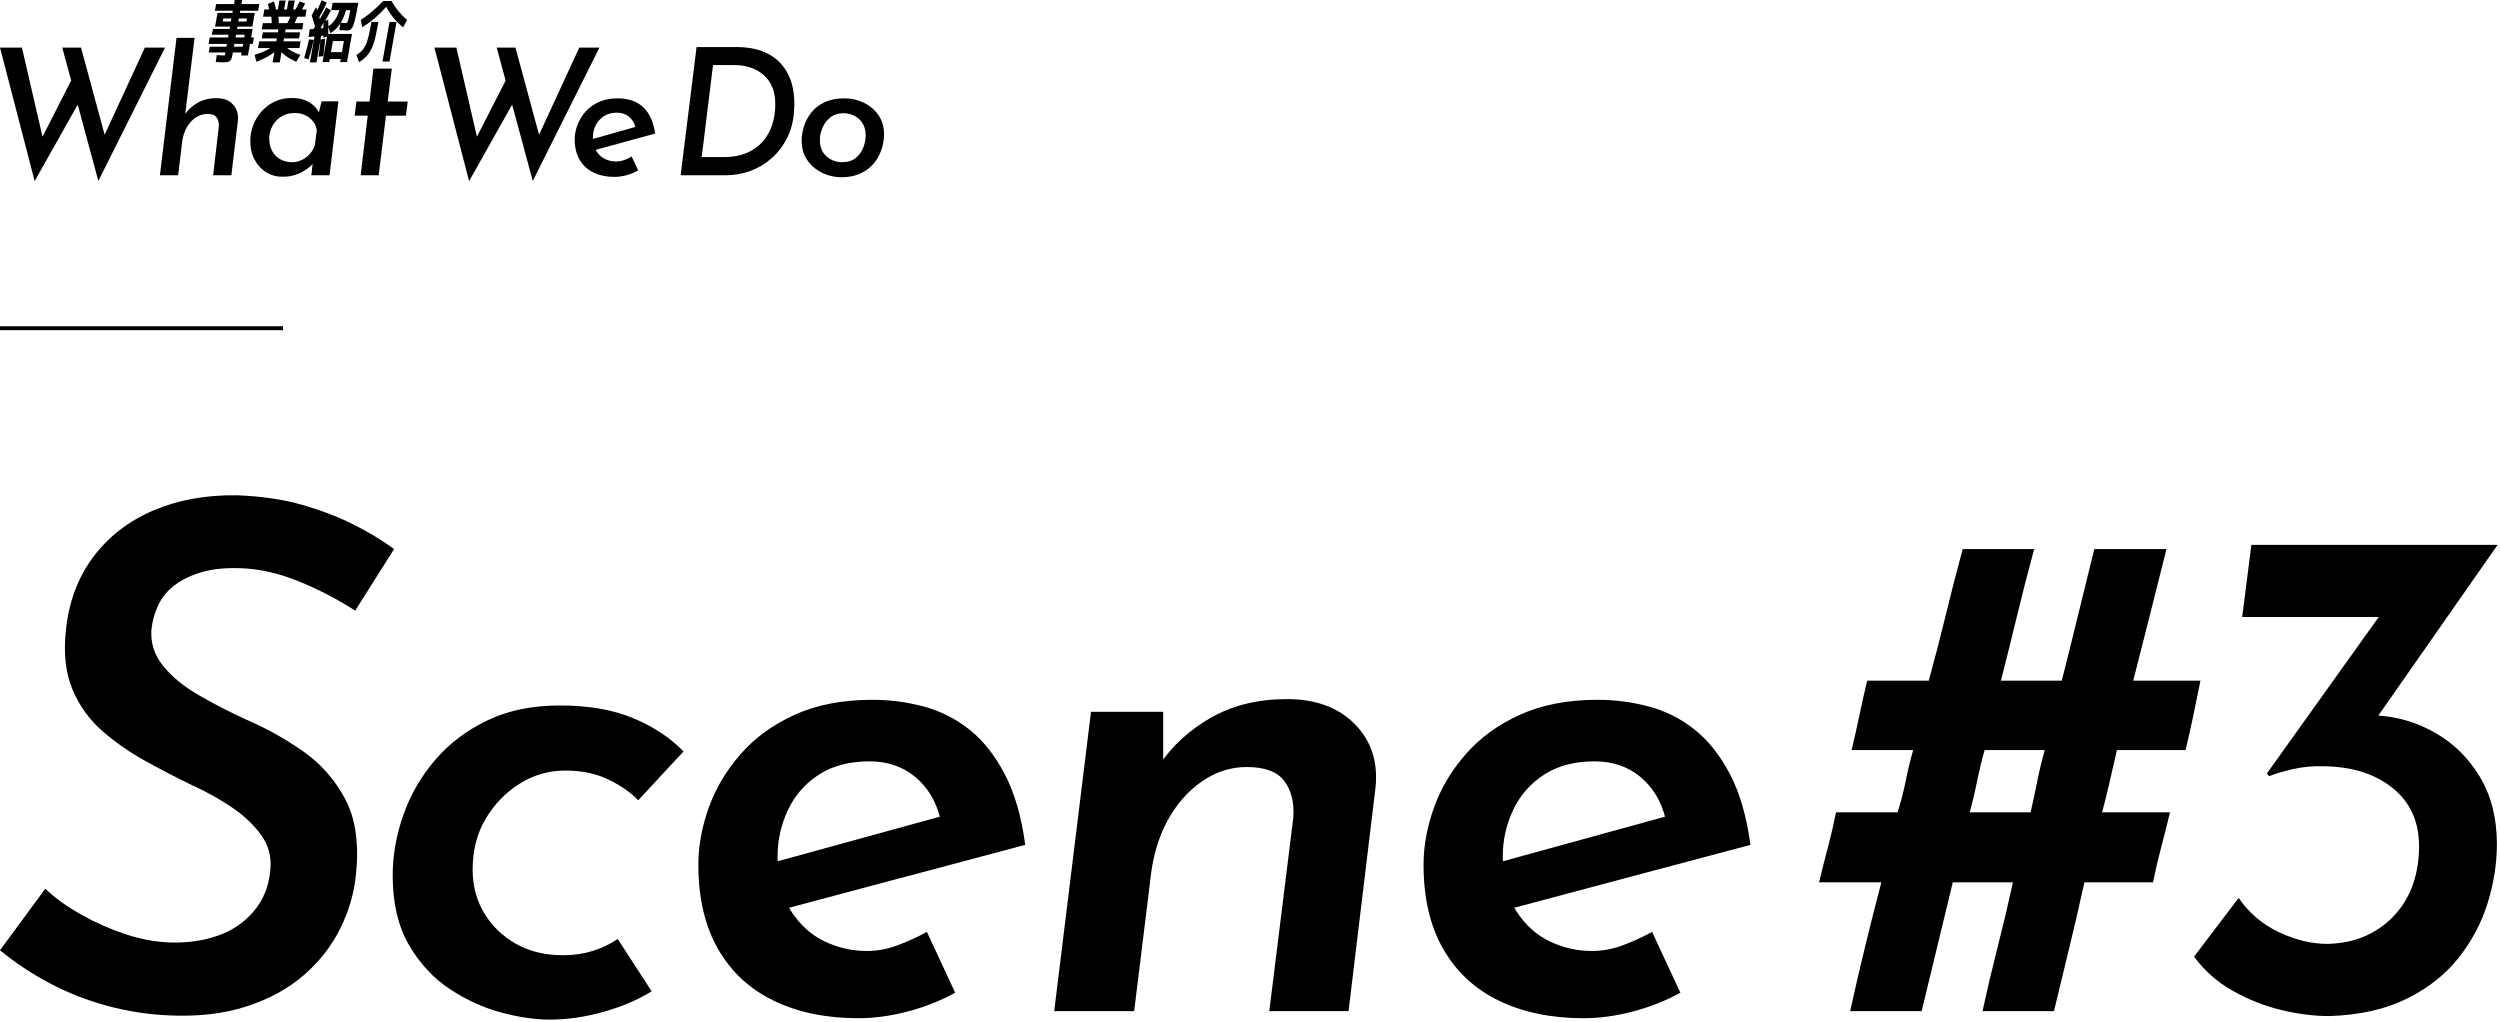
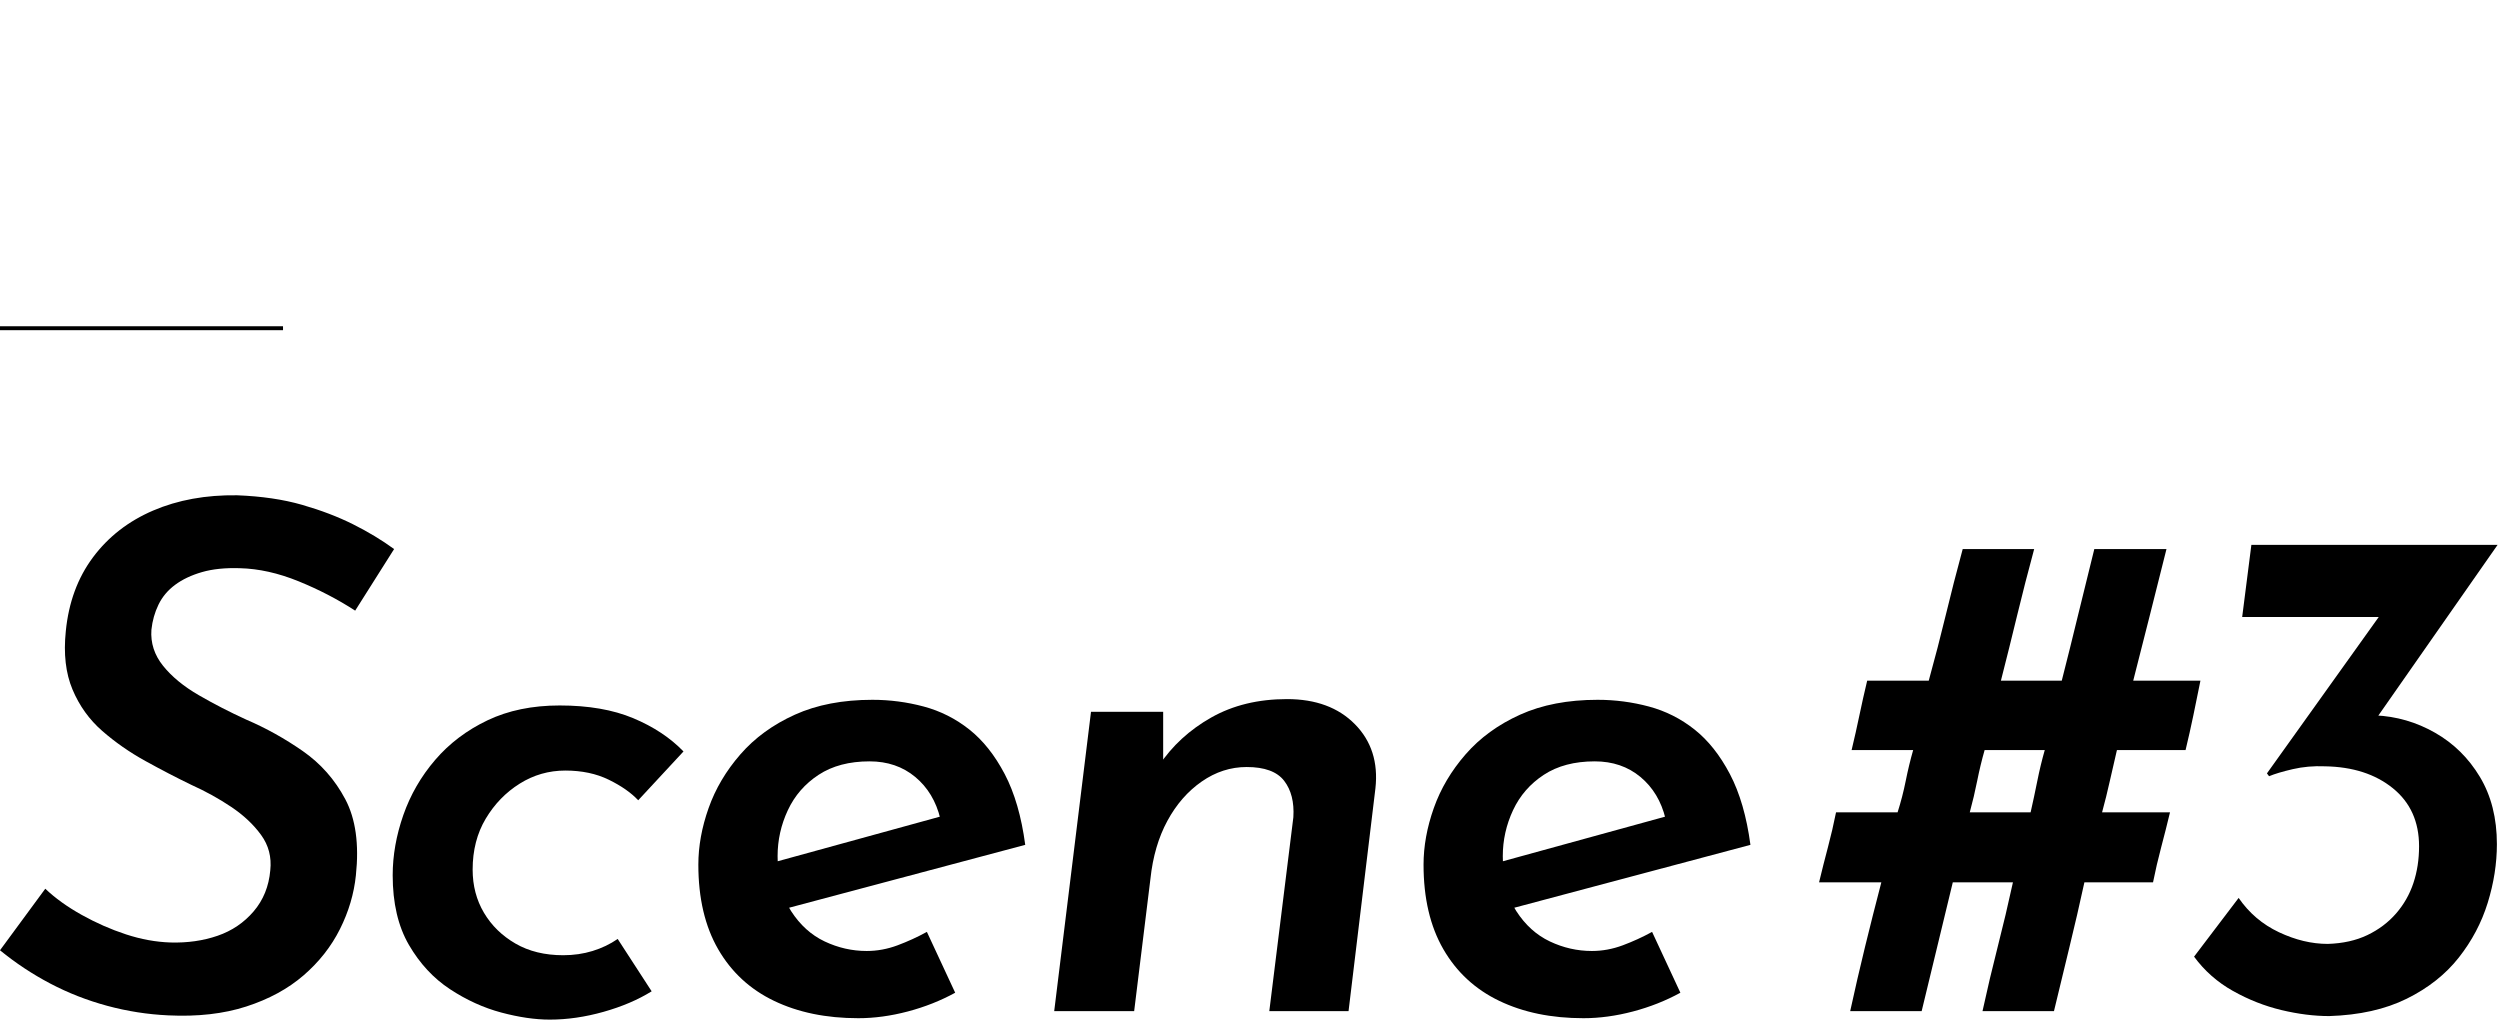
<svg xmlns="http://www.w3.org/2000/svg" width="636" height="260" viewBox="0 0 636 260" fill="none">
  <g clip-path="url(#clip0_488_57690)">
    <path d="M90.36 155.35C85.92 152.47 81.12 149.98 75.96 147.88C70.8 145.78 65.82 144.67 61.02 144.55C57.3 144.43 54.09 144.76 51.39 145.54C48.69 146.32 46.41 147.4 44.55 148.78C42.69 150.16 41.28 151.84 40.32 153.82C39.36 155.8 38.76 157.93 38.52 160.21C38.28 163.57 39.27 166.63 41.49 169.39C43.71 172.15 46.74 174.64 50.58 176.86C54.42 179.08 58.44 181.15 62.64 183.07C67.68 185.23 72.48 187.9 77.04 191.08C81.6 194.26 85.2 198.34 87.84 203.32C90.48 208.3 91.38 214.75 90.54 222.67C90.06 227.35 88.71 231.91 86.49 236.35C84.27 240.79 81.18 244.72 77.22 248.14C73.26 251.56 68.4 254.2 62.64 256.06C56.88 257.92 50.28 258.67 42.84 258.31C37.56 258.07 32.37 257.26 27.27 255.88C22.17 254.5 17.34 252.61 12.78 250.21C8.22 247.81 3.96 244.99 0 241.75L11.52 226.09C14.04 228.49 17.13 230.71 20.79 232.75C24.45 234.79 28.2 236.44 32.04 237.7C35.88 238.96 39.66 239.65 43.38 239.77C47.7 239.89 51.69 239.32 55.35 238.06C59.01 236.8 62.07 234.73 64.53 231.85C66.99 228.97 68.4 225.49 68.76 221.41C69.12 218.05 68.34 215.05 66.42 212.41C64.5 209.77 61.98 207.4 58.86 205.3C55.74 203.2 52.32 201.31 48.6 199.63C44.88 197.83 41.01 195.82 36.99 193.6C32.97 191.38 29.31 188.83 26.01 185.95C22.71 183.07 20.19 179.56 18.45 175.42C16.71 171.28 16.14 166.33 16.74 160.57C17.46 153.25 19.77 146.98 23.67 141.76C27.57 136.54 32.67 132.58 38.97 129.88C45.27 127.18 52.38 125.89 60.3 126C66.54 126.24 72.06 127.05 76.86 128.43C81.66 129.81 85.98 131.46 89.82 133.38C93.66 135.3 97.14 137.4 100.26 139.68L90.36 155.34V155.35Z" fill="black" />
    <path d="M165.78 252.19C162.3 254.35 158.22 256.09 153.54 257.41C148.86 258.73 144.3 259.39 139.86 259.39C136.14 259.39 132.03 258.79 127.53 257.59C123.03 256.39 118.68 254.41 114.48 251.65C110.28 248.89 106.8 245.14 104.04 240.4C101.28 235.66 99.9 229.75 99.9 222.67C99.9 217.63 100.8 212.53 102.6 207.37C104.4 202.21 107.1 197.53 110.7 193.33C114.3 189.13 118.74 185.77 124.02 183.25C129.3 180.73 135.42 179.47 142.38 179.47C149.7 179.47 155.94 180.55 161.1 182.71C166.26 184.87 170.52 187.69 173.88 191.17L162.36 203.59C160.56 201.67 158.07 199.93 154.89 198.37C151.71 196.81 148.02 196.03 143.82 196.03C139.62 196.03 135.75 197.14 132.21 199.36C128.67 201.58 125.79 204.55 123.57 208.27C121.35 211.99 120.24 216.31 120.24 221.23C120.24 225.31 121.2 228.97 123.12 232.21C125.04 235.45 127.71 238.06 131.13 240.04C134.55 242.02 138.6 243.01 143.28 243.01C145.92 243.01 148.41 242.65 150.75 241.93C153.09 241.21 155.22 240.19 157.14 238.87L165.78 252.19Z" fill="black" />
    <path d="M220.5 241.93C223.14 241.93 225.75 241.45 228.33 240.49C230.91 239.53 233.4 238.39 235.8 237.07L243 252.55C239.28 254.59 235.26 256.18 230.94 257.32C226.62 258.46 222.42 259.03 218.34 259.03C210.18 259.03 203.04 257.56 196.92 254.62C190.8 251.68 186.06 247.3 182.7 241.48C179.34 235.66 177.66 228.49 177.66 219.97C177.66 215.29 178.53 210.49 180.27 205.57C182.01 200.65 184.71 196.09 188.37 191.89C192.03 187.69 196.65 184.33 202.23 181.81C207.81 179.29 214.38 178.03 221.94 178.03C226.38 178.03 230.73 178.6 234.99 179.74C239.25 180.88 243.12 182.83 246.6 185.59C250.08 188.35 253.08 192.13 255.6 196.93C258.12 201.73 259.86 207.73 260.82 214.93L197.28 231.85L194.04 220.15L246.42 205.75L239.22 208.27C238.14 203.83 236.01 200.29 232.83 197.65C229.65 195.01 225.78 193.69 221.22 193.69C216.06 193.69 211.74 194.83 208.26 197.11C204.78 199.39 202.17 202.39 200.43 206.11C198.69 209.83 197.82 213.73 197.82 217.81C197.82 223.57 198.96 228.22 201.24 231.76C203.52 235.3 206.37 237.88 209.79 239.5C213.21 241.12 216.78 241.93 220.5 241.93Z" fill="black" />
    <path d="M295.91 181.09V197.47L294.83 194.77C298.19 189.73 302.63 185.65 308.15 182.53C313.67 179.41 320.09 177.85 327.41 177.85C334.73 177.85 340.49 179.98 344.69 184.24C348.89 188.5 350.63 193.93 349.91 200.53L343.07 257.23H322.91L329.03 207.91C329.27 204.07 328.49 200.98 326.69 198.64C324.89 196.3 321.71 195.13 317.15 195.13C313.07 195.13 309.26 196.36 305.72 198.82C302.18 201.28 299.27 204.61 296.99 208.81C294.71 213.01 293.27 217.93 292.67 223.57L288.53 257.23H268.19L277.55 181.09H295.91Z" fill="black" />
    <path d="M404.99 241.93C407.63 241.93 410.24 241.45 412.82 240.49C415.4 239.53 417.89 238.39 420.29 237.07L427.49 252.55C423.77 254.59 419.75 256.18 415.43 257.32C411.11 258.46 406.91 259.03 402.83 259.03C394.67 259.03 387.53 257.56 381.41 254.62C375.29 251.68 370.55 247.3 367.19 241.48C363.83 235.66 362.15 228.49 362.15 219.97C362.15 215.29 363.02 210.49 364.76 205.57C366.5 200.65 369.2 196.09 372.86 191.89C376.52 187.69 381.14 184.33 386.72 181.81C392.3 179.29 398.87 178.03 406.43 178.03C410.87 178.03 415.22 178.6 419.48 179.74C423.74 180.88 427.61 182.83 431.09 185.59C434.57 188.35 437.57 192.13 440.09 196.93C442.61 201.73 444.35 207.73 445.31 214.93L381.77 231.85L378.53 220.15L430.91 205.75L423.71 208.27C422.63 203.83 420.5 200.29 417.32 197.65C414.14 195.01 410.27 193.69 405.71 193.69C400.55 193.69 396.23 194.83 392.75 197.11C389.27 199.39 386.66 202.39 384.92 206.11C383.18 209.83 382.31 213.73 382.31 217.81C382.31 223.57 383.45 228.22 385.73 231.76C388.01 235.3 390.86 237.88 394.28 239.5C397.7 241.12 401.27 241.93 404.99 241.93Z" fill="black" />
    <path d="M517.49 139.69C515.93 145.45 514.49 151.06 513.17 156.52C511.85 161.98 510.47 167.53 509.03 173.17H524.51C525.95 167.53 527.33 161.98 528.65 156.52C529.97 151.06 531.35 145.45 532.79 139.69H551.15C549.71 145.45 548.3 151.06 546.92 156.52C545.54 161.98 544.13 167.53 542.69 173.17H559.79C559.19 176.17 558.59 179.11 557.99 181.99C557.39 184.87 556.73 187.81 556.01 190.81H538.55C537.95 193.33 537.35 195.94 536.75 198.64C536.15 201.34 535.49 204.01 534.77 206.65H552.05C551.33 209.65 550.58 212.62 549.8 215.56C549.02 218.5 548.33 221.47 547.73 224.47H530.27C529.07 229.99 527.81 235.45 526.49 240.85C525.17 246.25 523.85 251.71 522.53 257.23H504.35C505.55 251.71 506.84 246.25 508.22 240.85C509.6 235.45 510.89 229.99 512.09 224.47H496.79C495.47 229.99 494.15 235.45 492.83 240.85C491.51 246.25 490.19 251.71 488.87 257.23H470.69C471.89 251.71 473.15 246.25 474.47 240.85C475.79 235.45 477.17 229.99 478.61 224.47H462.77C463.49 221.47 464.24 218.5 465.02 215.56C465.8 212.62 466.49 209.65 467.09 206.65H482.75C483.59 204.01 484.28 201.34 484.82 198.64C485.36 195.94 485.99 193.33 486.71 190.81H471.05C471.77 187.81 472.43 184.87 473.03 181.99C473.63 179.11 474.29 176.17 475.01 173.17H490.67C492.23 167.53 493.67 161.98 494.99 156.52C496.31 151.06 497.75 145.45 499.31 139.69H517.49ZM504.89 190.81C504.17 193.33 503.54 195.94 503 198.64C502.46 201.34 501.83 204.01 501.11 206.65H516.59C517.19 204.01 517.76 201.34 518.3 198.64C518.84 195.94 519.47 193.33 520.19 190.81H504.89Z" fill="black" />
    <path d="M635.39 138.61L599.93 189.37L589.13 183.79C592.37 182.95 595.25 182.44 597.77 182.26C600.29 182.08 602.45 181.99 604.25 181.99C609.65 182.23 614.72 183.7 619.46 186.4C624.2 189.1 628.01 192.85 630.89 197.65C633.77 202.45 635.21 208.15 635.21 214.75C635.21 219.67 634.43 224.65 632.87 229.69C631.31 234.73 628.85 239.38 625.49 243.64C622.13 247.9 617.72 251.38 612.26 254.08C606.8 256.78 600.23 258.25 592.55 258.49C588.71 258.49 584.66 257.98 580.4 256.96C576.14 255.94 572.03 254.32 568.07 252.1C564.11 249.88 560.81 246.97 558.17 243.37L569.51 228.43C572.15 232.27 575.57 235.18 579.77 237.16C583.97 239.14 588.11 240.13 592.19 240.13C596.03 240.01 599.39 239.26 602.27 237.88C605.15 236.5 607.58 234.67 609.56 232.39C611.54 230.11 613.01 227.53 613.97 224.65C614.93 221.77 615.41 218.65 615.41 215.29C615.41 209.05 613.19 204.13 608.75 200.53C604.31 196.93 598.55 195.07 591.47 194.95C588.59 194.83 585.86 195.07 583.28 195.67C580.7 196.27 578.69 196.87 577.25 197.47L576.71 196.75L606.95 154.45L612.71 156.97H570.41L572.75 138.61H635.39Z" fill="black" />
  </g>
  <line y1="83.5" x2="72" y2="83.5" stroke="black" />
  <g clip-path="url(#clip1_488_57690)">
    <path d="M0 12.102H5.58L11.115 36.087L10.305 35.773L18.675 19.392L20.16 25.918L8.82 46.078L0 12.102ZM15.84 12.102H20.61L27 35.682L26.055 35.502L36.855 12.102H41.985L25.02 46.032L15.84 12.102Z" fill="black" />
    <path d="M46.935 29.247C47.745 27.987 48.847 26.96 50.242 26.165C51.637 25.37 53.25 24.972 55.08 24.972C56.91 24.972 58.237 25.497 59.242 26.547C60.247 27.597 60.675 28.962 60.525 30.642L58.86 44.592H54.225L55.665 32.172C55.725 31.242 55.537 30.477 55.102 29.877C54.667 29.277 53.91 28.977 52.83 28.977C51.75 28.977 50.707 29.285 49.792 29.9C48.877 30.515 48.12 31.347 47.52 32.397C46.92 33.447 46.53 34.662 46.35 36.042L45.315 44.592H40.68L44.91 9.627H49.5L46.98 30.192L46.935 29.247Z" fill="black" />
    <path d="M71.775 44.952C70.395 44.982 69.082 44.63 67.837 43.895C66.592 43.16 65.587 42.102 64.822 40.722C64.057 39.342 63.675 37.707 63.675 35.817C63.675 34.527 63.907 33.245 64.372 31.97C64.837 30.695 65.527 29.525 66.442 28.46C67.357 27.395 68.467 26.54 69.772 25.895C71.077 25.25 72.555 24.927 74.205 24.927C75.525 24.927 76.65 25.115 77.58 25.49C78.51 25.865 79.275 26.345 79.875 26.93C80.475 27.515 80.94 28.182 81.27 28.932L80.865 29.697L81.81 25.782H86.085L83.835 44.592H79.2L79.74 39.957L80.055 41.127C79.905 41.337 79.612 41.652 79.177 42.072C78.742 42.492 78.18 42.927 77.49 43.377C76.8 43.827 75.975 44.21 75.015 44.525C74.055 44.84 72.975 44.982 71.775 44.952ZM74.295 41.262C75.135 41.262 75.93 41.09 76.68 40.745C77.43 40.4 78.105 39.912 78.705 39.282C79.305 38.652 79.77 37.887 80.1 36.987L80.595 33.117C80.475 32.247 80.152 31.49 79.627 30.845C79.102 30.2 78.45 29.69 77.67 29.315C76.89 28.94 76.005 28.752 75.015 28.752C73.845 28.752 72.84 28.97 72 29.405C71.16 29.84 70.477 30.395 69.952 31.07C69.427 31.745 69.052 32.45 68.827 33.185C68.602 33.92 68.49 34.602 68.49 35.232C68.49 36.402 68.73 37.445 69.21 38.36C69.69 39.275 70.372 39.987 71.257 40.497C72.142 41.007 73.155 41.262 74.295 41.262Z" fill="black" />
    <path d="M94.993 17.457H99.673L98.638 25.828H103.723L103.273 29.427H98.188L96.343 44.593H91.753L93.553 29.427H90.223L90.673 25.828H94.003L94.993 17.457Z" fill="black" />
    <path d="M110.518 12.102H116.098L121.633 36.087L120.823 35.773L129.193 19.392L130.678 25.918L119.338 46.078L110.518 12.102ZM126.358 12.102H131.128L137.518 35.682L136.573 35.502L147.373 12.102H152.503L135.538 46.032L126.358 12.102Z" fill="black" />
    <path d="M156.732 41.083C157.422 41.083 158.105 40.963 158.78 40.723C159.455 40.483 160.092 40.183 160.692 39.823L162.357 43.333C161.457 43.873 160.475 44.285 159.41 44.57C158.345 44.855 157.287 44.998 156.237 44.998C154.257 44.998 152.51 44.63 150.995 43.895C149.48 43.16 148.302 42.08 147.462 40.655C146.622 39.23 146.202 37.483 146.202 35.413C146.202 34.243 146.435 33.043 146.9 31.813C147.365 30.583 148.04 29.458 148.925 28.438C149.81 27.418 150.942 26.593 152.322 25.963C153.702 25.333 155.322 25.018 157.182 25.018C158.262 25.018 159.32 25.16 160.355 25.445C161.39 25.73 162.335 26.21 163.19 26.885C164.045 27.56 164.772 28.475 165.372 29.63C165.972 30.785 166.407 32.233 166.677 33.973L150.747 38.338L149.982 35.593L163.347 31.813L161.682 32.488C161.412 31.318 160.857 30.388 160.017 29.698C159.177 29.008 158.172 28.663 157.002 28.663C155.682 28.663 154.565 28.955 153.65 29.54C152.735 30.125 152.037 30.898 151.557 31.858C151.077 32.818 150.837 33.838 150.837 34.918C150.837 36.358 151.13 37.535 151.715 38.45C152.3 39.365 153.035 40.033 153.92 40.453C154.805 40.873 155.742 41.083 156.732 41.083Z" fill="black" />
-     <path d="M173.157 44.592L177.207 11.967H187.107C190.167 11.967 192.687 12.425 194.667 13.34C196.647 14.255 198.207 15.485 199.347 17.03C200.487 18.575 201.26 20.315 201.665 22.25C202.07 24.185 202.182 26.172 202.002 28.212C201.852 30.762 201.267 33.05 200.247 35.075C199.227 37.1 197.915 38.825 196.31 40.25C194.705 41.675 192.897 42.755 190.887 43.49C188.877 44.225 186.747 44.592 184.497 44.592H173.157ZM178.512 39.957H184.362C186.102 39.957 187.715 39.702 189.2 39.192C190.685 38.682 191.997 37.925 193.137 36.92C194.277 35.915 195.2 34.647 195.905 33.117C196.61 31.587 197.037 29.847 197.187 27.897C197.337 25.827 197.157 24.08 196.647 22.655C196.137 21.23 195.38 20.067 194.375 19.167C193.37 18.267 192.222 17.607 190.932 17.187C189.642 16.767 188.322 16.557 186.972 16.557H181.392L178.512 39.957Z" fill="black" />
    <path d="M213.973 45.088C212.833 45.088 211.67 44.893 210.485 44.503C209.3 44.113 208.213 43.528 207.223 42.748C206.233 41.968 205.437 41 204.837 39.845C204.237 38.69 203.938 37.333 203.938 35.773C203.938 34.603 204.133 33.395 204.523 32.15C204.913 30.905 205.535 29.735 206.39 28.64C207.245 27.545 208.378 26.668 209.788 26.008C211.198 25.348 212.892 25.018 214.872 25.018C216.582 25.018 218.202 25.385 219.732 26.12C221.262 26.855 222.507 27.905 223.467 29.27C224.427 30.635 224.908 32.293 224.908 34.243C224.908 35.053 224.795 35.945 224.57 36.92C224.345 37.895 223.985 38.855 223.49 39.8C222.995 40.745 222.328 41.615 221.488 42.41C220.648 43.205 219.613 43.85 218.383 44.345C217.153 44.84 215.683 45.088 213.973 45.088ZM214.152 41.263C215.652 41.263 216.838 40.903 217.708 40.183C218.578 39.463 219.215 38.578 219.62 37.528C220.025 36.478 220.227 35.458 220.227 34.468C220.227 33.478 220.048 32.57 219.688 31.835C219.328 31.1 218.87 30.515 218.315 30.08C217.76 29.645 217.16 29.323 216.515 29.113C215.87 28.903 215.263 28.798 214.693 28.798C213.283 28.798 212.127 29.158 211.227 29.878C210.327 30.598 209.66 31.483 209.225 32.533C208.79 33.583 208.572 34.588 208.572 35.548C208.572 36.928 208.865 38.03 209.45 38.855C210.035 39.68 210.755 40.288 211.61 40.678C212.465 41.068 213.312 41.263 214.152 41.263Z" fill="black" />
    <path d="M64.59 9.53L64.302 11.168H63.594L63.075 14.115H61.334L61.472 13.34H59.249L59.237 13.41C59.152 13.893 59.075 14.262 59.007 14.523C58.937 14.78 58.849 15.012 58.737 15.22C58.624 15.428 58.474 15.568 58.285 15.643C58.092 15.717 57.892 15.773 57.677 15.807C57.465 15.842 57.162 15.86 56.772 15.86C56.44 15.86 55.807 15.83 54.874 15.775L55.15 14.018C56.092 14.075 56.667 14.102 56.874 14.102C57.069 14.102 57.179 14.085 57.202 14.05C57.224 14.015 57.257 13.89 57.294 13.67L57.352 13.342H53.112L53.367 11.895H57.607L57.734 11.17H53.065L53.352 9.533H58.022L58.145 8.842H53.904L54.167 7.36H58.407L58.51 6.775H54.717L55.332 3.295H59.124L59.224 2.725H54.675L54.972 1.035H59.522L59.705 0H61.599L61.417 1.035H65.967L65.669 2.725H61.12L61.02 3.295H64.812L64.197 6.775H60.404L60.302 7.36H64.267L63.885 9.533H64.592L64.59 9.53ZM56.669 5.48H58.737L58.874 4.705H56.807L56.669 5.48ZM59.502 11.893H61.724L61.852 11.168H59.63L59.502 11.893ZM59.917 9.53H62.139L62.262 8.84H60.039L59.917 9.53ZM60.632 5.48H62.7L62.837 4.705H60.77L60.632 5.48Z" fill="black" />
-     <path d="M76.479 10.513L76.179 12.22H73.059C73.784 12.863 74.907 13.443 76.424 13.96L75.357 15.718C73.682 14.983 72.442 14.168 71.634 13.27L71.174 15.873H69.347L69.807 13.27C68.687 14.155 67.157 14.97 65.222 15.718L64.774 13.96C66.477 13.433 67.814 12.85 68.787 12.22H65.632L65.932 10.513H70.292L70.422 9.773H66.597L66.869 8.223H70.694L70.824 7.483H66.584L66.867 5.88H69.142C69.109 5.41 69.074 4.863 69.034 4.243H66.932L67.254 2.415H68.462C68.377 1.92 68.274 1.45 68.159 1.003L69.702 0.365C69.902 0.985 70.064 1.67 70.184 2.415H70.684L71.084 0.14H72.669L72.269 2.415H72.994L73.394 0.14H74.979L74.579 2.415H75.149C75.524 1.715 75.894 1.03 76.252 0.365L77.627 0.883C77.452 1.215 77.189 1.728 76.839 2.418H78.012L77.689 4.245H75.672C75.422 4.82 75.182 5.365 74.952 5.883H77.174L76.892 7.485H72.652L72.522 8.225H76.347L76.074 9.775H72.249L72.119 10.515H76.479V10.513ZM73.109 5.878C73.352 5.418 73.602 4.873 73.864 4.24H70.832C70.919 5.113 70.962 5.66 70.957 5.878H73.112H73.109Z" fill="black" />
+     <path d="M76.479 10.513L76.179 12.22H73.059C73.784 12.863 74.907 13.443 76.424 13.96L75.357 15.718C73.682 14.983 72.442 14.168 71.634 13.27L71.174 15.873H69.347L69.807 13.27C68.687 14.155 67.157 14.97 65.222 15.718L64.774 13.96C66.477 13.433 67.814 12.85 68.787 12.22H65.632L65.932 10.513H70.292L70.422 9.773H66.597L66.869 8.223L70.824 7.483H66.584L66.867 5.88H69.142C69.109 5.41 69.074 4.863 69.034 4.243H66.932L67.254 2.415H68.462C68.377 1.92 68.274 1.45 68.159 1.003L69.702 0.365C69.902 0.985 70.064 1.67 70.184 2.415H70.684L71.084 0.14H72.669L72.269 2.415H72.994L73.394 0.14H74.979L74.579 2.415H75.149C75.524 1.715 75.894 1.03 76.252 0.365L77.627 0.883C77.452 1.215 77.189 1.728 76.839 2.418H78.012L77.689 4.245H75.672C75.422 4.82 75.182 5.365 74.952 5.883H77.174L76.892 7.485H72.652L72.522 8.225H76.347L76.074 9.775H72.249L72.119 10.515H76.479V10.513ZM73.109 5.878C73.352 5.418 73.602 4.873 73.864 4.24H70.832C70.919 5.113 70.962 5.66 70.957 5.878H73.112H73.109Z" fill="black" />
    <path d="M77.376 14.805C77.837 13.23 78.251 11.635 78.617 10.015L79.819 10.135C79.469 11.732 79.029 13.375 78.501 15.065L77.374 14.807L77.376 14.805ZM79.294 3.93L80.364 1.862C80.462 1.965 80.544 2.115 80.612 2.31C80.669 2.505 80.681 2.632 80.649 2.69C81.001 1.932 81.404 1.052 81.854 0.052L83.141 0.672C82.569 1.902 81.931 3.137 81.229 4.377C81.244 4.422 81.264 4.487 81.291 4.567C81.317 4.647 81.344 4.717 81.367 4.775C81.371 4.81 81.371 4.845 81.367 4.877C81.901 3.867 82.439 2.872 82.979 1.895L84.192 2.635C83.714 3.52 83.216 4.422 82.697 5.34L83.509 5.03C83.537 5.525 83.549 6.075 83.544 6.685C84.809 5.892 85.751 4.525 86.369 2.582H84.284L84.617 0.705H91.166C90.787 2.865 90.466 4.43 90.209 5.402C89.951 6.372 89.686 7.007 89.416 7.307C89.147 7.607 88.769 7.755 88.287 7.755C87.759 7.755 87.097 7.725 86.302 7.667L86.572 5.945C86.522 6.025 86.481 6.1 86.447 6.17C85.751 7.18 84.947 7.935 84.031 8.427L83.529 6.877C83.526 7.417 83.514 8.002 83.494 8.635H89.544L88.284 15.787H86.544L86.681 15.012H83.889L83.751 15.787H82.061L83.201 9.325L82.291 9.6C82.254 9.555 82.237 9.467 82.242 9.342C82.246 9.215 82.254 9.117 82.266 9.05L81.704 9.12L81.537 10.067L80.511 15.875H78.839L80.004 9.275L78.494 9.43L78.794 7.43L79.806 7.36C79.829 7.29 79.884 7.185 79.966 7.04C80.049 6.897 80.114 6.79 80.162 6.72C79.921 5.87 79.632 4.94 79.291 3.927L79.294 3.93ZM82.242 14.287L81.029 14.425C81.209 13.207 81.379 11.752 81.539 10.065L82.729 9.857C82.594 11.465 82.431 12.942 82.242 14.287ZM82.244 7.135C82.249 6.582 82.269 6.107 82.306 5.705C81.852 6.59 81.602 7.095 81.556 7.222L82.244 7.137V7.135ZM86.989 13.27L87.487 10.442H84.694L84.197 13.27H86.989ZM88.034 5.877C88.149 5.877 88.249 5.812 88.337 5.68C88.424 5.547 88.531 5.242 88.662 4.767C88.791 4.29 88.942 3.565 89.114 2.587H88.029C87.689 3.795 87.237 4.862 86.671 5.792C87.304 5.85 87.759 5.877 88.034 5.877Z" fill="black" />
    <path d="M94.477 5.602H96.251L96.009 6.98C95.699 8.737 95.362 10.15 94.994 11.22C94.626 12.287 94.166 13.17 93.614 13.865C93.061 14.56 92.304 15.212 91.347 15.82L90.686 13.992C91.412 13.532 91.974 13.045 92.374 12.527C92.776 12.01 93.119 11.327 93.409 10.477C93.697 9.627 93.972 8.46 94.231 6.98L94.474 5.602H94.477ZM98.261 1.722C96.487 3.767 94.444 5.515 92.134 6.962L91.776 5.085C93.856 3.717 95.749 2.11 97.454 0.26H99.591C100.644 2.11 101.969 3.717 103.567 5.085L102.547 6.962C100.744 5.515 99.319 3.767 98.266 1.722H98.261ZM97.306 15.647L99.079 5.6H100.872L99.099 15.647H97.306Z" fill="black" />
  </g>
  <defs>
    <clipPath id="clip0_488_57690">
      <rect width="635.39" height="133.39" fill="white" transform="translate(0 126)" />
    </clipPath>
    <clipPath id="clip1_488_57690">
-       <rect width="224.908" height="46.09" fill="white" />
-     </clipPath>
+       </clipPath>
  </defs>
</svg>